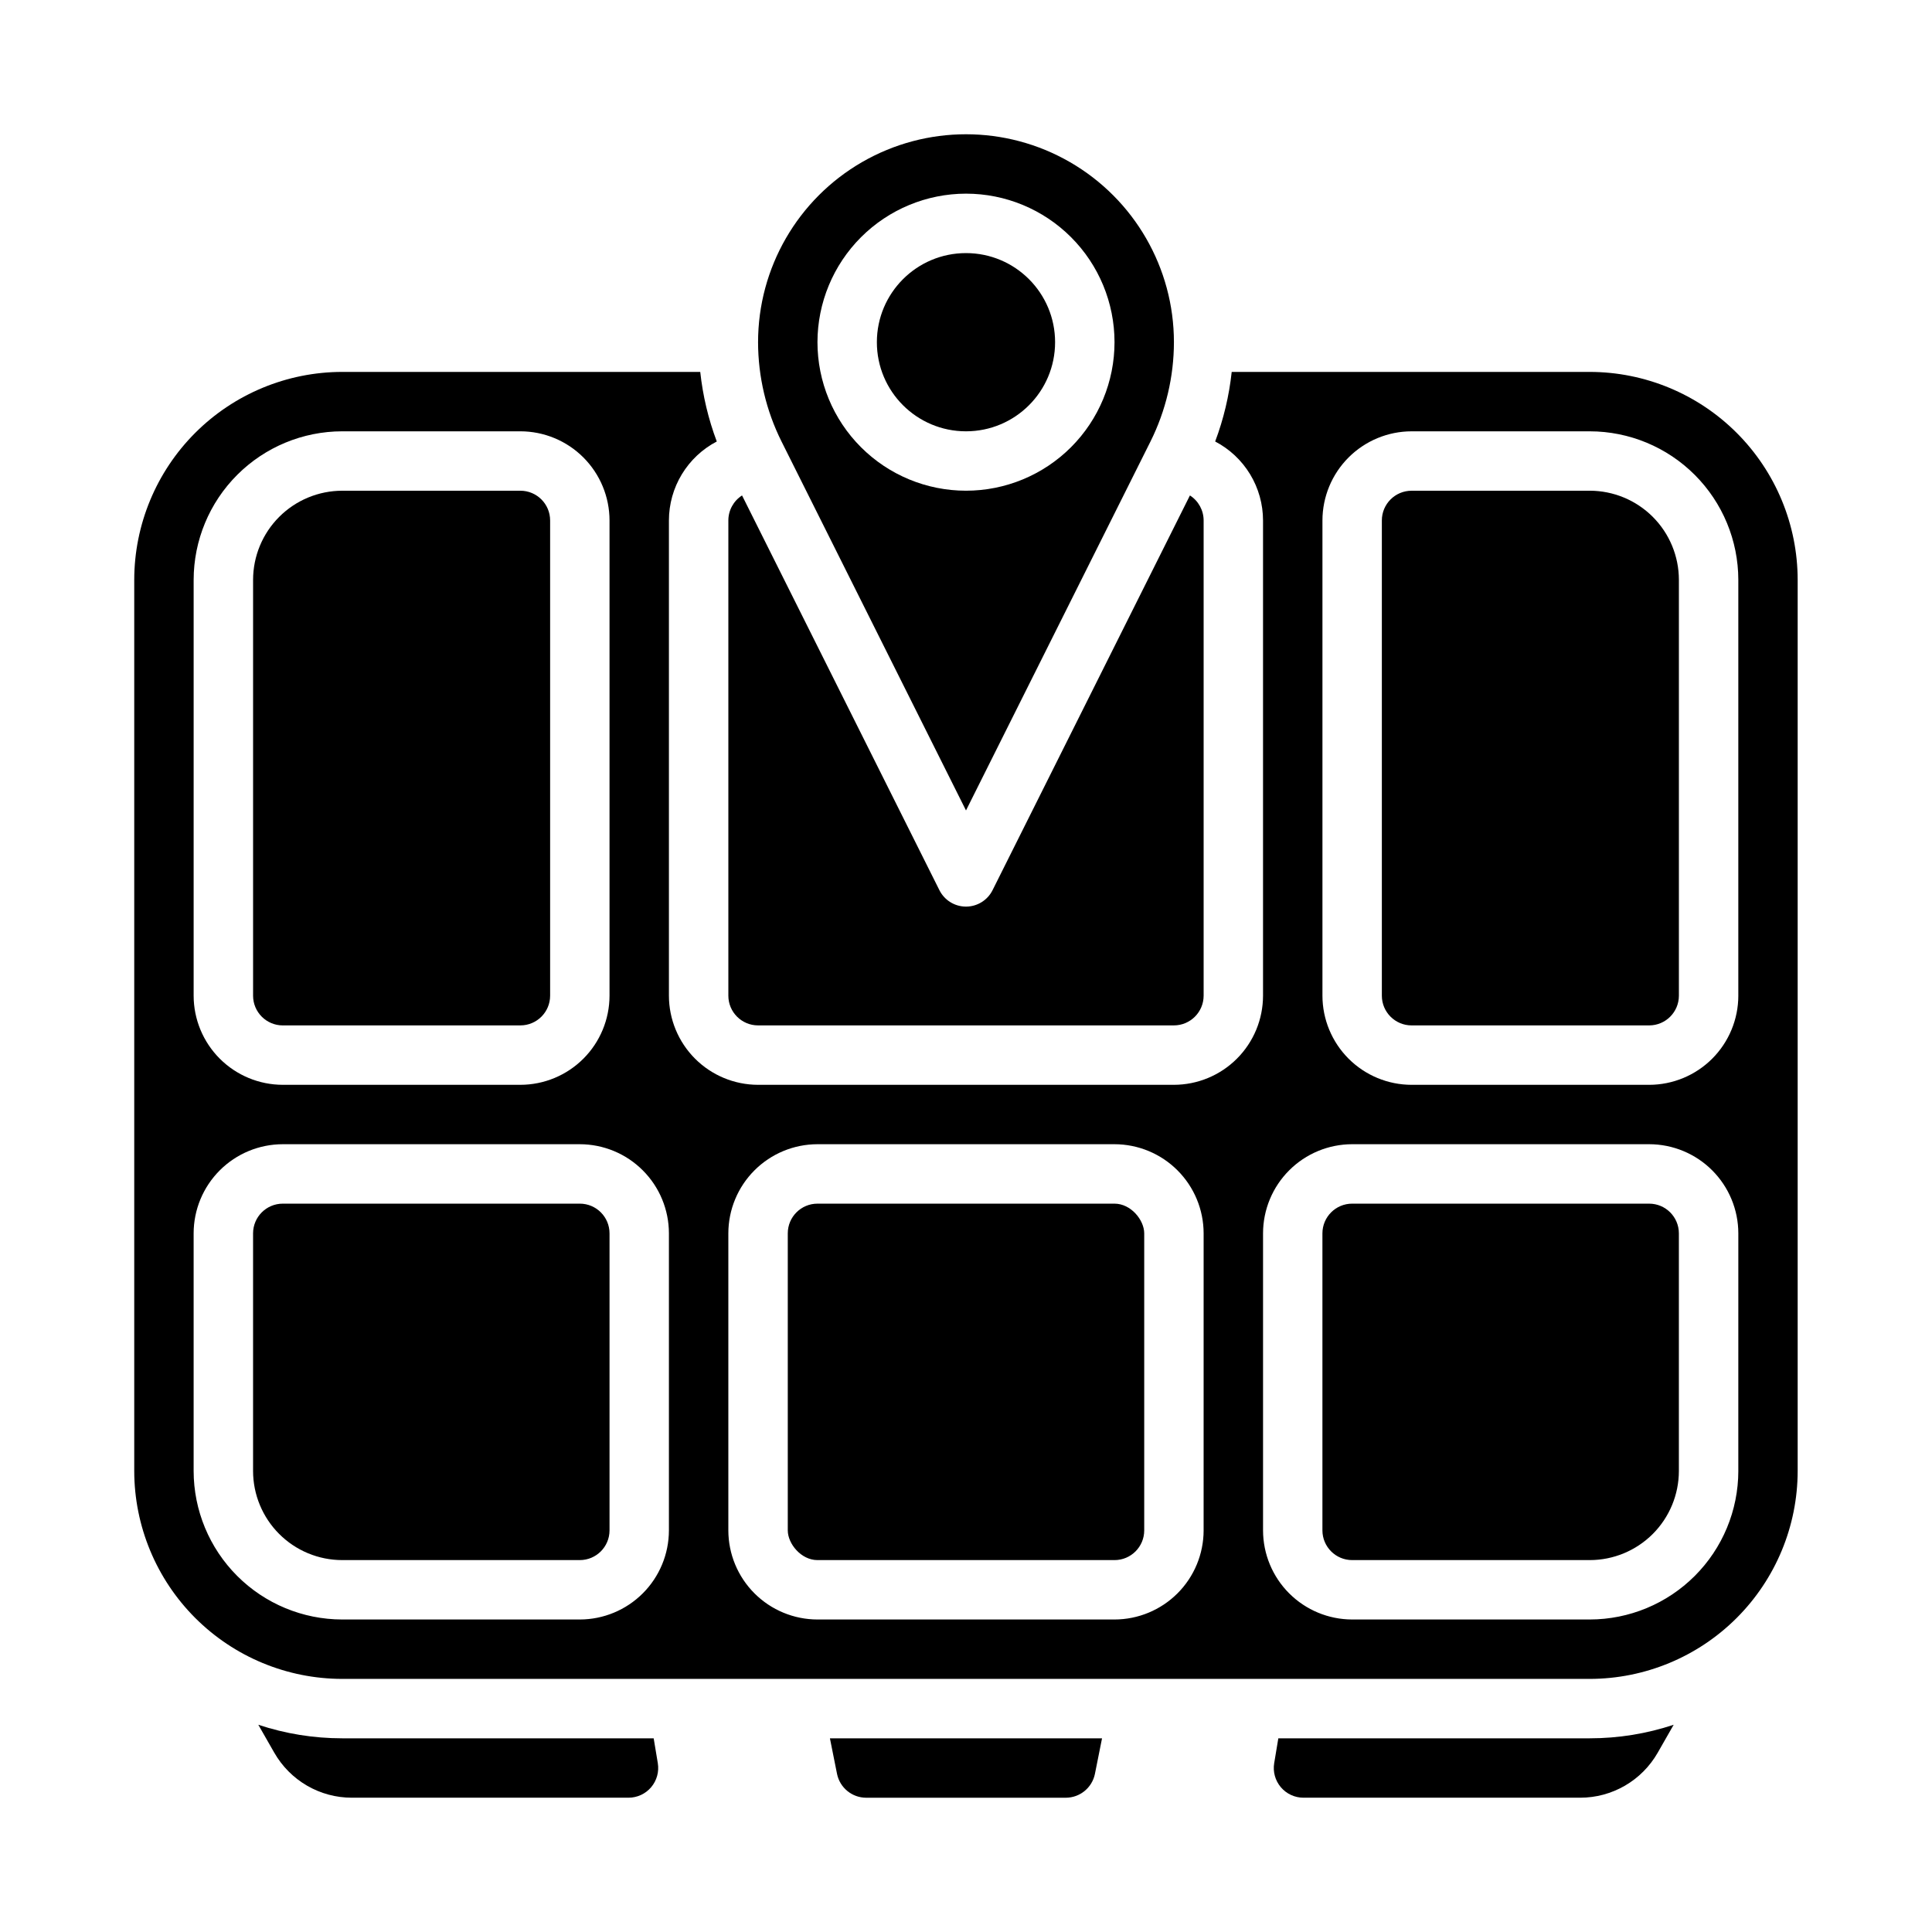
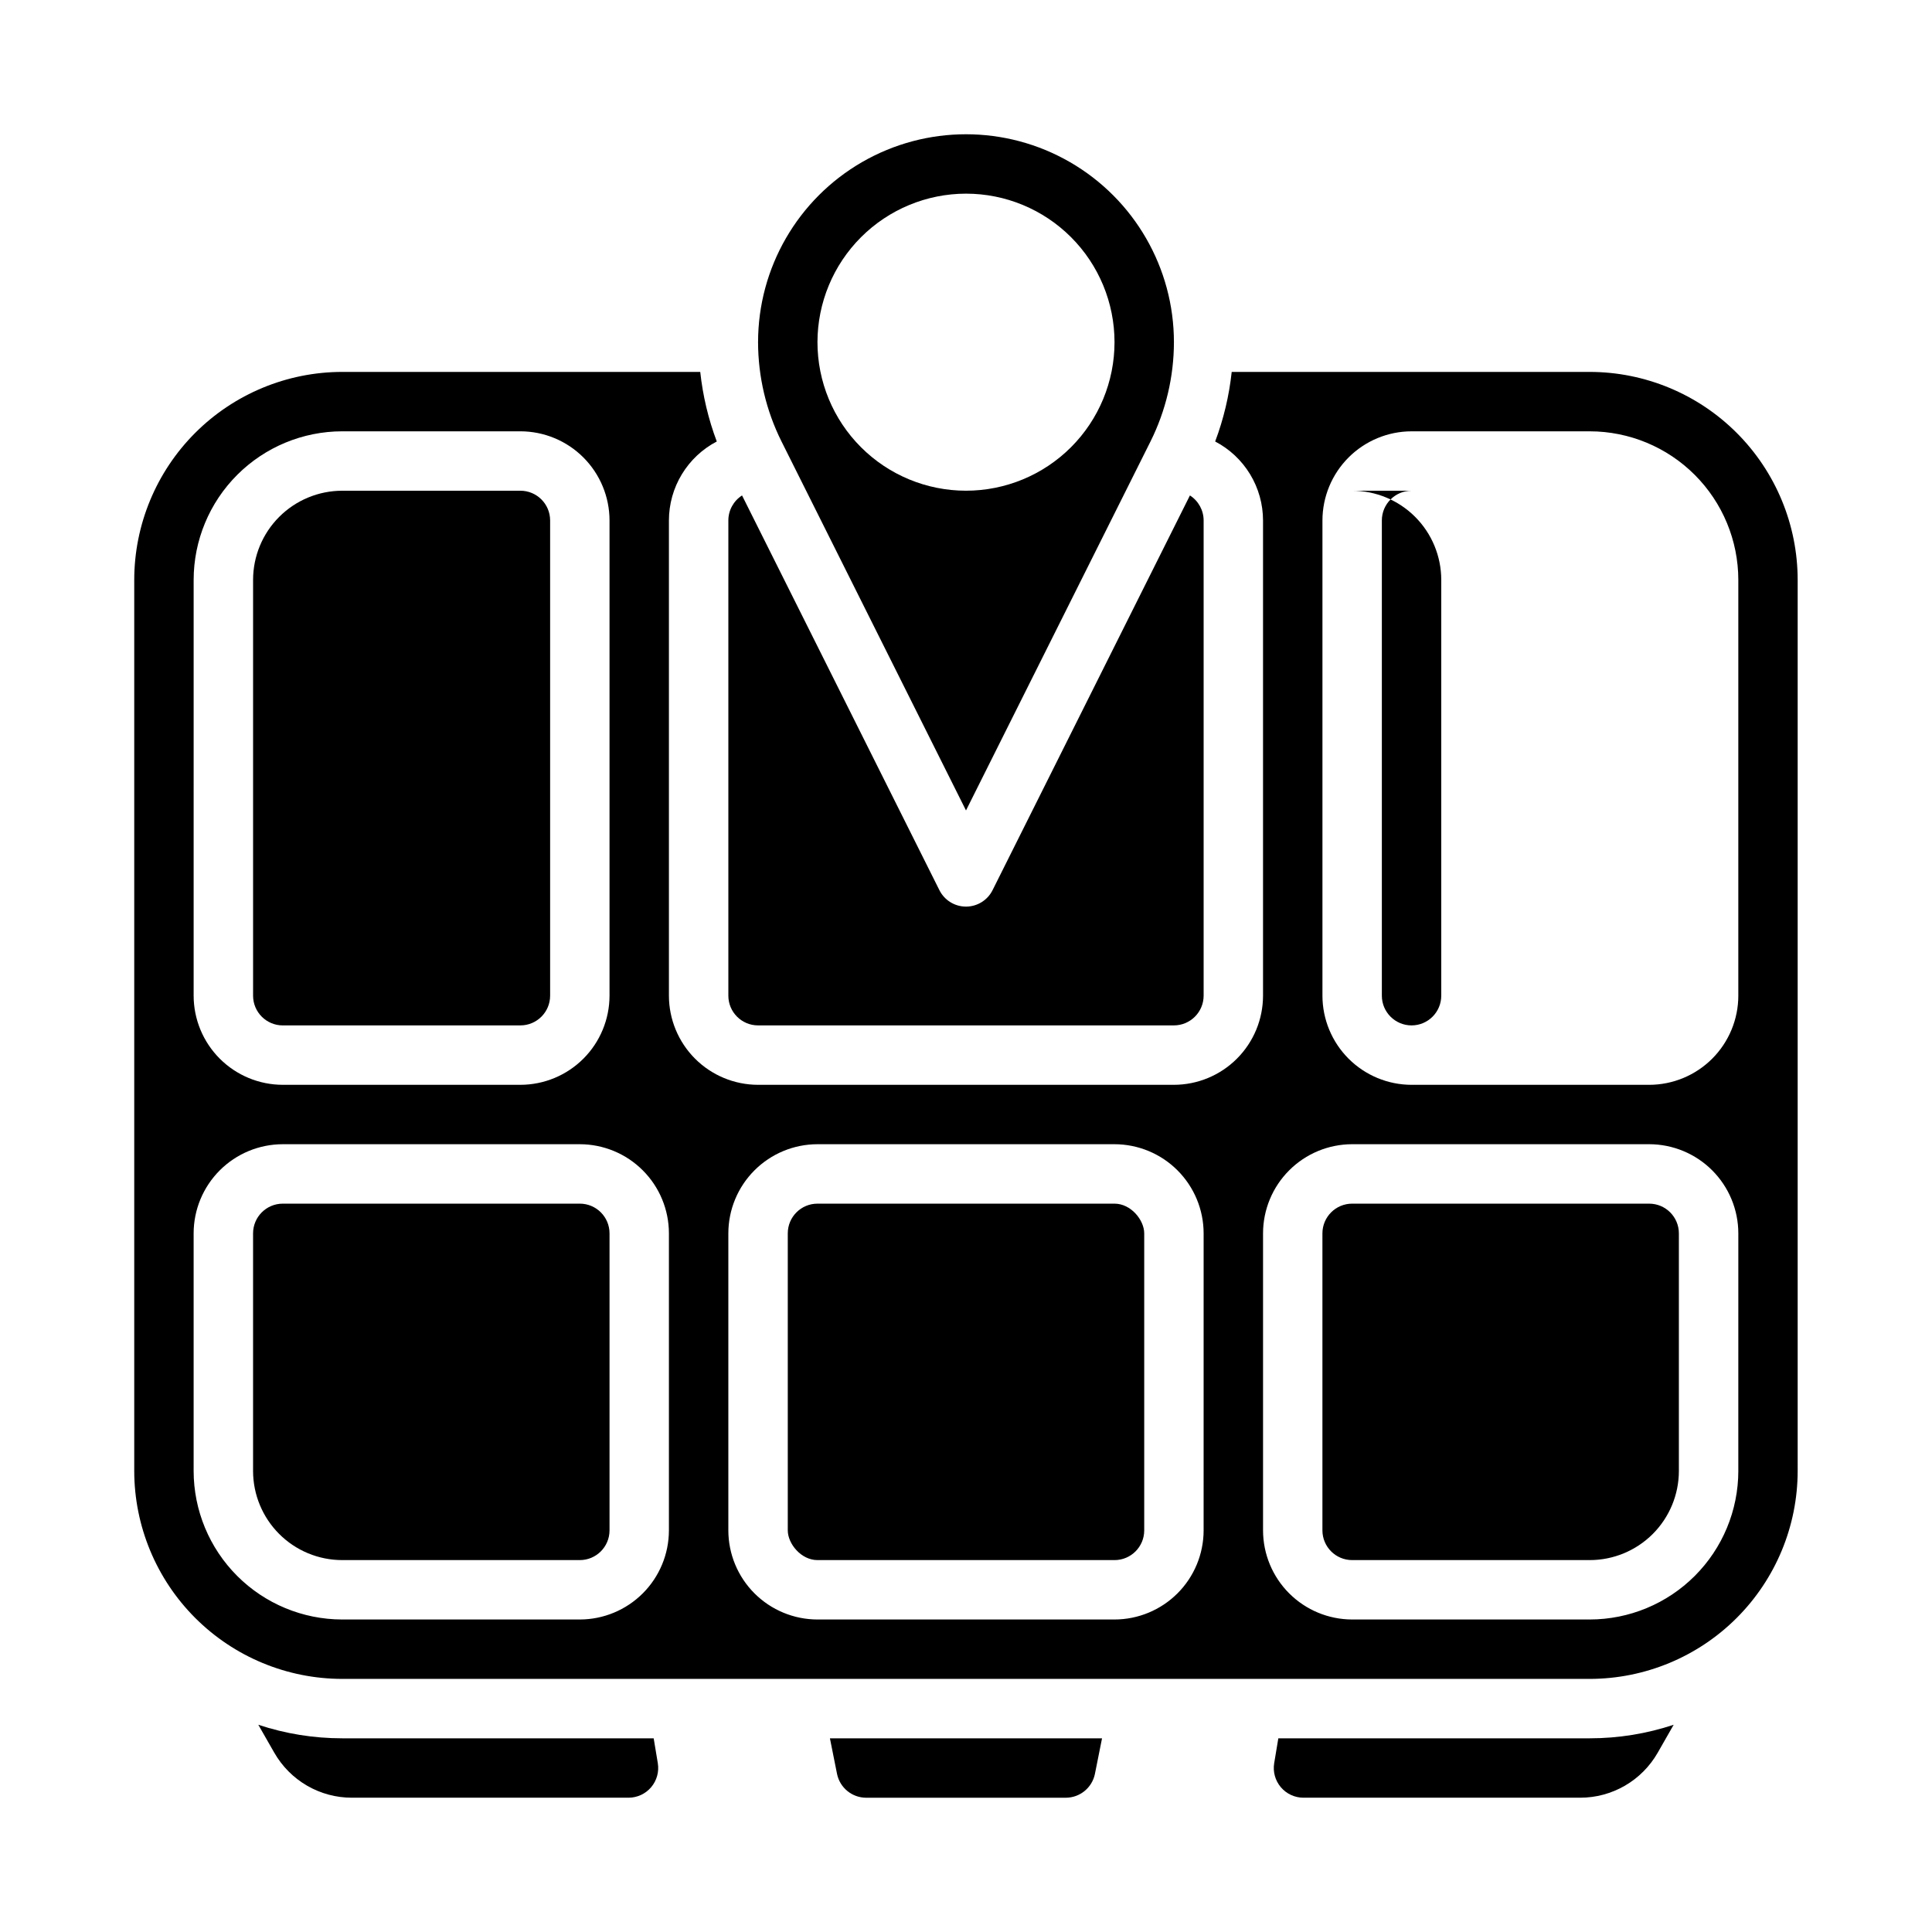
<svg xmlns="http://www.w3.org/2000/svg" fill="#000000" width="800px" height="800px" version="1.1" viewBox="144 144 512 512">
  <g>
    <path d="m297.66 462.98h-78.723c-4.344 0.004-7.867 3.523-7.871 7.871v62.977c0.008 6.262 2.496 12.262 6.926 16.691 4.426 4.426 10.43 6.918 16.691 6.922h62.977c4.344-0.004 7.867-3.523 7.871-7.871v-78.719c-0.004-4.348-3.527-7.867-7.871-7.871z" />
    <path d="m365.82 614.09c0.746 3.676 3.973 6.32 7.723 6.328h52.906c3.746-0.008 6.973-2.652 7.719-6.328l1.883-9.414h-72.113z" />
    <path d="m482.77 604.67-1.094 6.578c-0.383 2.281 0.262 4.613 1.758 6.379 1.492 1.766 3.691 2.785 6.004 2.785h73.348c4.164-0.004 8.25-1.105 11.852-3.195 3.598-2.09 6.586-5.094 8.656-8.703l4.246-7.434c-7.168 2.379-14.672 3.59-22.223 3.59z" />
    <path d="m218.94 415.74h62.977c4.348-0.004 7.867-3.527 7.871-7.871v-125.95c-0.004-4.344-3.523-7.867-7.871-7.871h-47.23c-6.262 0.008-12.266 2.496-16.691 6.926-4.43 4.426-6.918 10.43-6.926 16.691v110.21c0.004 4.344 3.527 7.867 7.871 7.871z" />
-     <path d="m423.61 234.69c0 13.043-10.57 23.613-23.613 23.613s-23.617-10.57-23.617-23.613 10.574-23.617 23.617-23.617 23.613 10.574 23.613 23.617" />
    <path d="m400 358.78 48.895-97.789c4.07-8.172 6.195-17.176 6.207-26.305 0-19.688-10.5-37.879-27.551-47.723s-38.055-9.844-55.105 0c-17.047 9.844-27.551 28.035-27.551 47.723 0.012 9.129 2.137 18.133 6.211 26.305zm0-163.46c10.438 0 20.449 4.148 27.832 11.531 7.379 7.379 11.527 17.391 11.527 27.832 0 10.438-4.148 20.449-11.527 27.832-7.383 7.379-17.395 11.527-27.832 11.527-10.441 0-20.453-4.148-27.832-11.527-7.383-7.383-11.531-17.395-11.531-27.832 0.012-10.438 4.164-20.441 11.543-27.82 7.379-7.379 17.383-11.531 27.82-11.543z" />
    <path d="m317.23 604.67h-82.547c-7.555 0-15.059-1.211-22.227-3.59l4.246 7.434h0.004c2.07 3.609 5.055 6.613 8.656 8.703 3.598 2.09 7.684 3.191 11.848 3.195h73.348c2.316 0 4.512-1.02 6.008-2.785 1.492-1.766 2.137-4.098 1.758-6.379z" />
    <path d="m344.89 415.74h110.21c4.348-0.004 7.867-3.527 7.875-7.871v-125.95c-0.004-2.684-1.375-5.176-3.633-6.621l-52.305 104.61c-1.332 2.668-4.059 4.352-7.039 4.352-2.984 0-5.707-1.684-7.043-4.352l-52.305-104.61c-2.258 1.445-3.625 3.938-3.629 6.621v125.95c0.004 4.344 3.523 7.867 7.871 7.871z" />
    <path d="m581.05 462.98h-78.719c-4.348 0.004-7.867 3.523-7.875 7.871v78.719c0.008 4.348 3.527 7.867 7.875 7.871h62.977c6.258-0.004 12.262-2.496 16.691-6.922 4.426-4.43 6.914-10.43 6.922-16.691v-62.977c-0.004-4.348-3.523-7.867-7.871-7.871z" />
-     <path d="m565.31 274.05h-47.234c-4.344 0.004-7.867 3.527-7.871 7.871v125.95c0.004 4.344 3.527 7.867 7.871 7.871h62.977c4.348-0.004 7.867-3.527 7.871-7.871v-110.21c-0.008-6.262-2.496-12.266-6.922-16.691-4.43-4.43-10.434-6.918-16.691-6.926z" />
+     <path d="m565.31 274.05h-47.234c-4.344 0.004-7.867 3.527-7.871 7.871v125.95c0.004 4.344 3.527 7.867 7.871 7.871c4.348-0.004 7.867-3.527 7.871-7.871v-110.21c-0.008-6.262-2.496-12.266-6.922-16.691-4.43-4.43-10.434-6.918-16.691-6.926z" />
    <path d="m565.31 242.56h-94.895c-0.676 6.305-2.148 12.5-4.383 18.438 3.824 2 7.023 5.004 9.262 8.691 2.234 3.688 3.418 7.918 3.422 12.23v125.95c-0.008 6.262-2.496 12.262-6.926 16.691-4.426 4.426-10.43 6.918-16.691 6.926h-110.21c-6.262-0.008-12.266-2.5-16.691-6.926-4.426-4.43-6.918-10.43-6.926-16.691v-125.95c0.004-4.312 1.188-8.543 3.426-12.23 2.234-3.688 5.434-6.691 9.258-8.691-2.234-5.938-3.703-12.133-4.383-18.438h-94.891c-14.609 0.016-28.617 5.828-38.949 16.156-10.328 10.332-16.141 24.336-16.156 38.949v236.16c0.016 14.609 5.828 28.613 16.156 38.945 10.332 10.332 24.34 16.141 38.949 16.156h330.62c14.609-0.016 28.613-5.824 38.945-16.156 10.332-10.332 16.141-24.336 16.156-38.945v-236.16c-0.016-14.613-5.824-28.617-16.156-38.949-10.332-10.328-24.336-16.141-38.945-16.156zm-369.99 55.105c0.012-10.438 4.164-20.441 11.543-27.82 7.379-7.379 17.383-11.531 27.82-11.543h47.23c6.262 0.008 12.266 2.5 16.691 6.926 4.426 4.43 6.918 10.43 6.926 16.691v125.95c-0.008 6.262-2.5 12.262-6.926 16.691-4.426 4.426-10.43 6.918-16.691 6.926h-62.977c-6.262-0.008-12.262-2.5-16.691-6.926-4.426-4.43-6.918-10.43-6.926-16.691zm125.95 251.9c-0.008 6.262-2.496 12.266-6.926 16.691-4.426 4.426-10.43 6.918-16.688 6.926h-62.977c-10.438-0.012-20.441-4.164-27.82-11.543-7.379-7.379-11.531-17.383-11.543-27.816v-62.977c0.008-6.262 2.5-12.266 6.926-16.691 4.43-4.43 10.43-6.918 16.691-6.926h78.723c6.258 0.008 12.262 2.496 16.688 6.926 4.43 4.426 6.918 10.43 6.926 16.691zm141.7 0h0.004c-0.008 6.262-2.5 12.266-6.926 16.691-4.43 4.426-10.43 6.918-16.691 6.926h-78.723c-6.258-0.008-12.262-2.5-16.688-6.926-4.43-4.426-6.918-10.43-6.926-16.691v-78.719c0.008-6.262 2.496-12.266 6.926-16.691 4.426-4.43 10.43-6.918 16.688-6.926h78.723c6.262 0.008 12.262 2.496 16.691 6.926 4.426 4.426 6.918 10.43 6.926 16.691zm141.7-15.742h0.004c-0.012 10.434-4.164 20.438-11.543 27.816s-17.383 11.531-27.816 11.543h-62.977c-6.262-0.008-12.266-2.5-16.691-6.926-4.43-4.426-6.918-10.43-6.926-16.691v-78.719c0.008-6.262 2.496-12.266 6.926-16.691 4.426-4.43 10.43-6.918 16.691-6.926h78.719c6.262 0.008 12.266 2.496 16.691 6.926 4.426 4.426 6.918 10.43 6.926 16.691zm0-125.95h0.004c-0.008 6.262-2.5 12.262-6.926 16.691-4.426 4.426-10.43 6.918-16.691 6.926h-62.977c-6.262-0.008-12.262-2.5-16.691-6.926-4.426-4.43-6.918-10.43-6.926-16.691v-125.95c0.008-6.262 2.5-12.262 6.926-16.691 4.43-4.426 10.43-6.918 16.691-6.926h47.234c10.434 0.012 20.438 4.164 27.816 11.543s11.531 17.383 11.543 27.82z" />
    <path d="m360.64 462.98h78.719c4.348 0 7.871 4.348 7.871 7.871v78.719c0 4.348-3.523 7.871-7.871 7.871h-78.719c-4.348 0-7.871-4.348-7.871-7.871v-78.719c0-4.348 3.523-7.871 7.871-7.871z" />
  </g>
</svg>